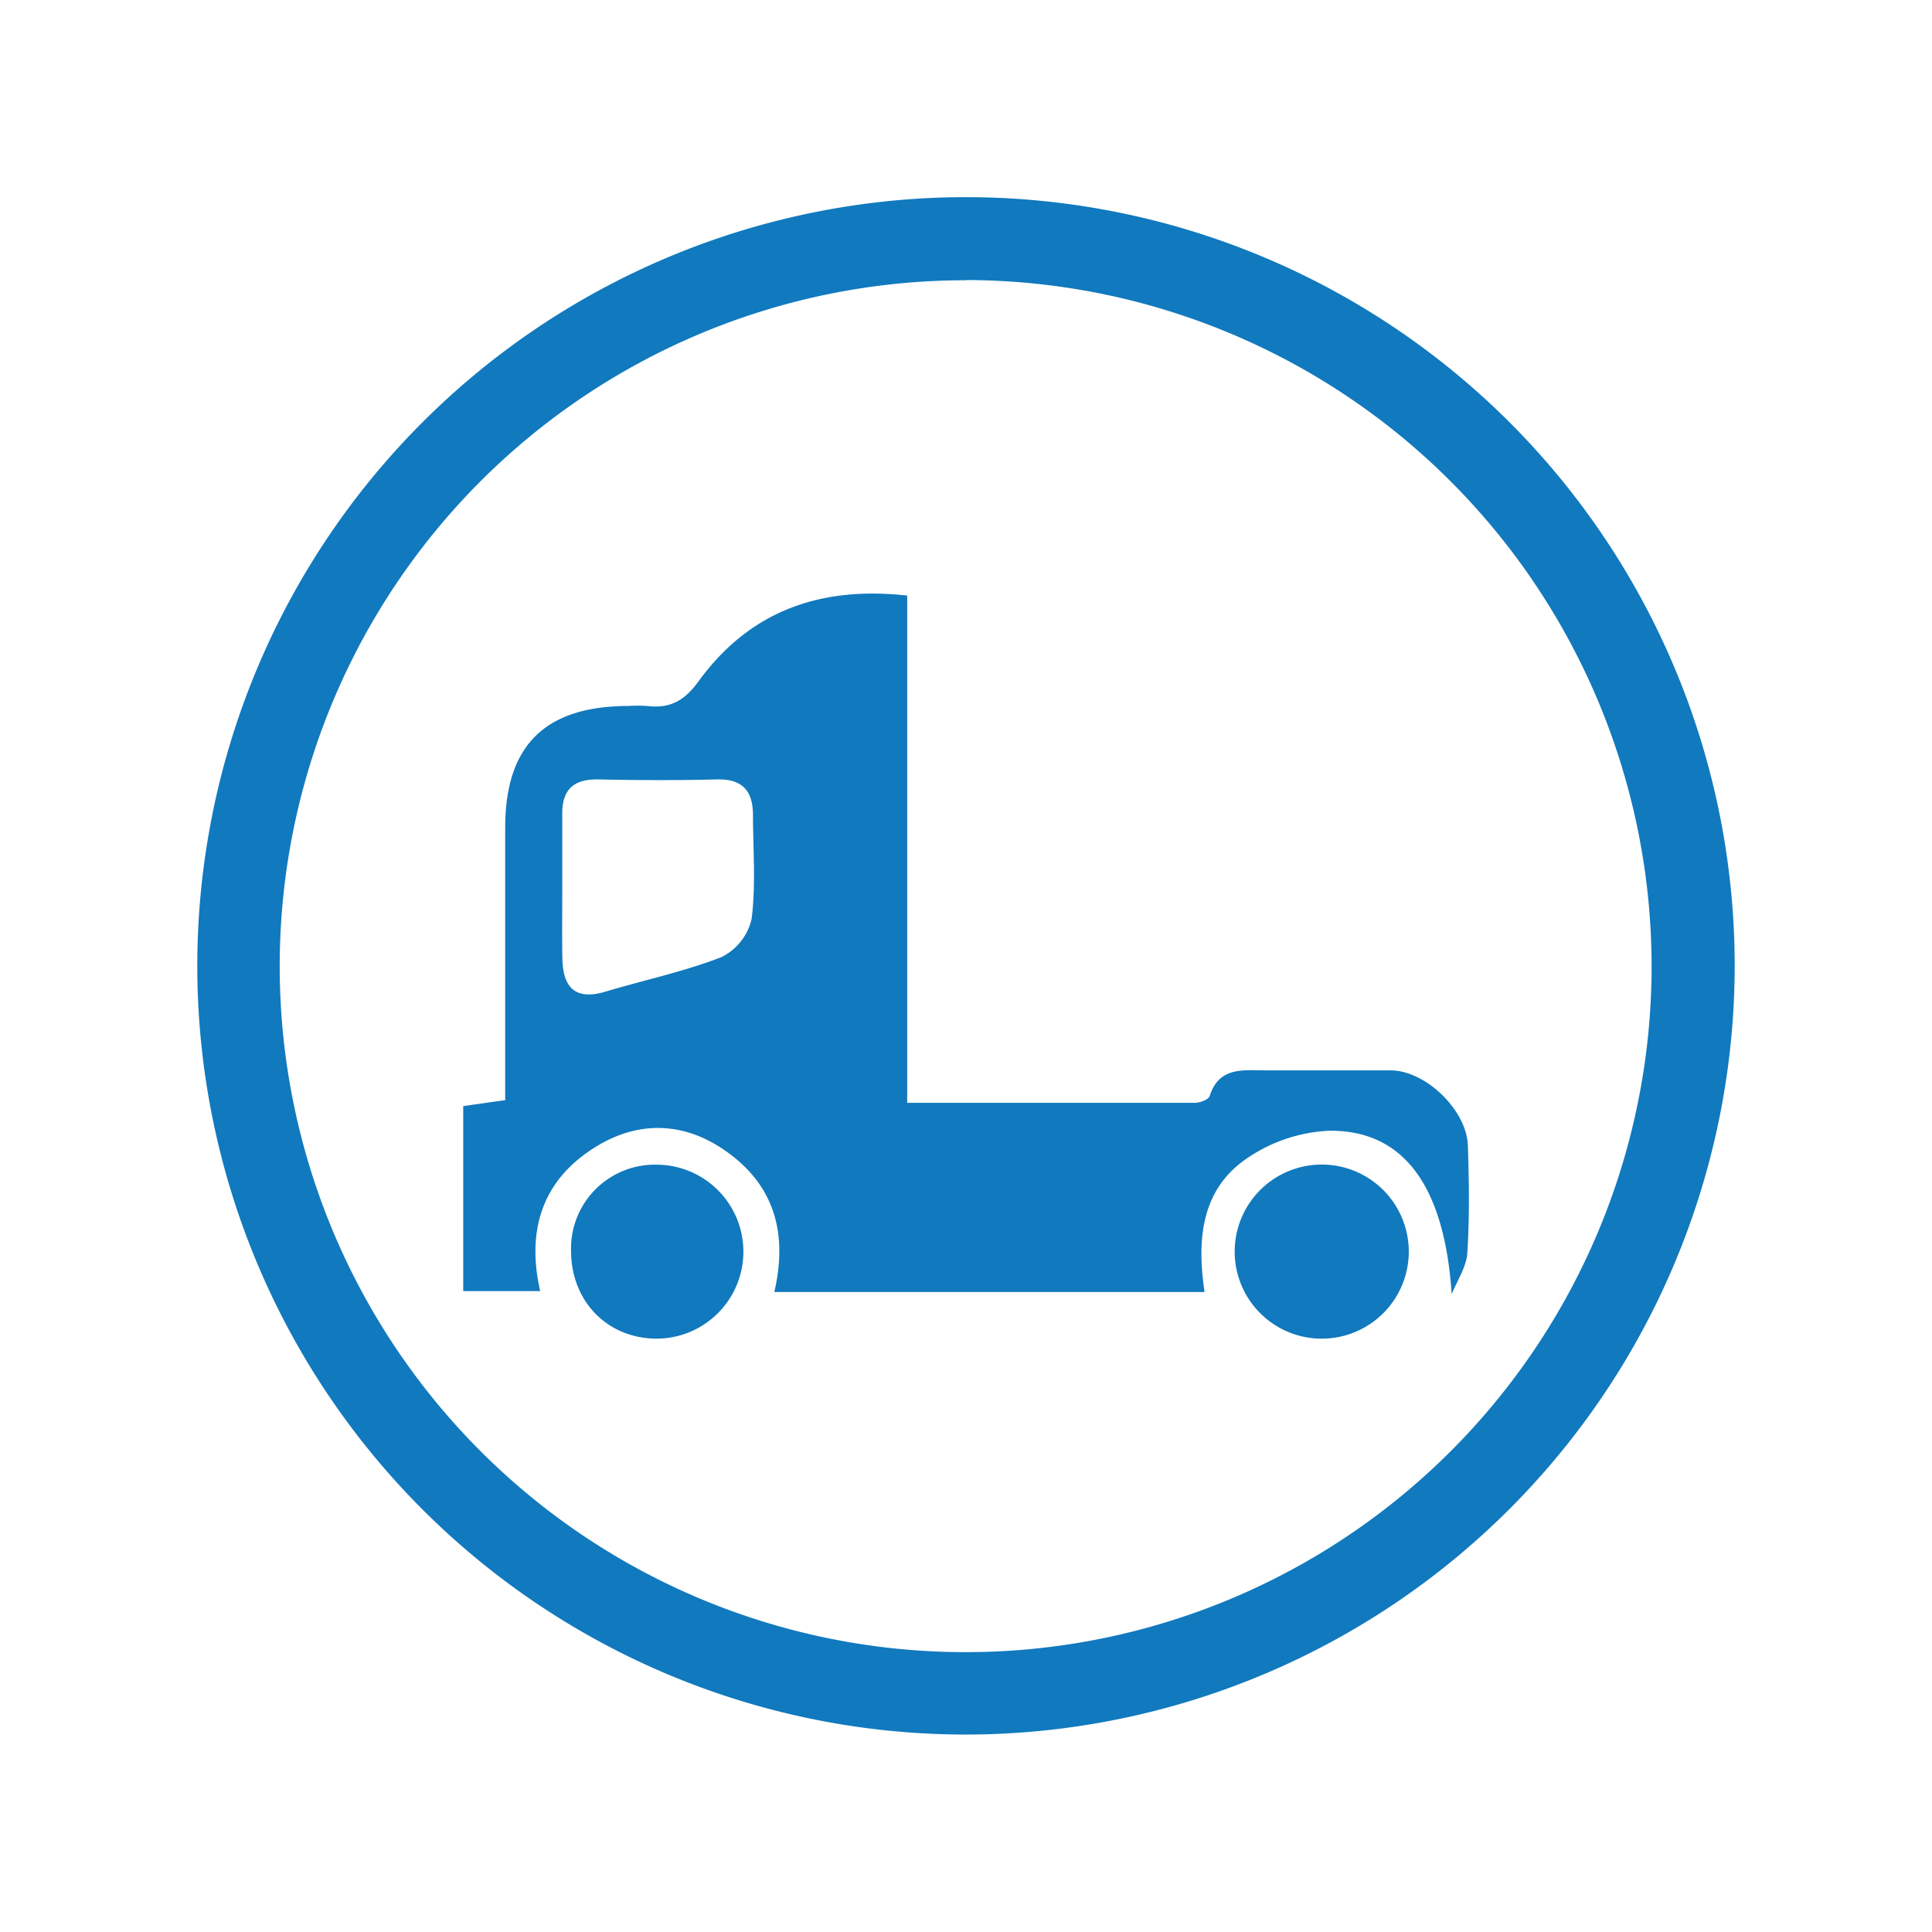
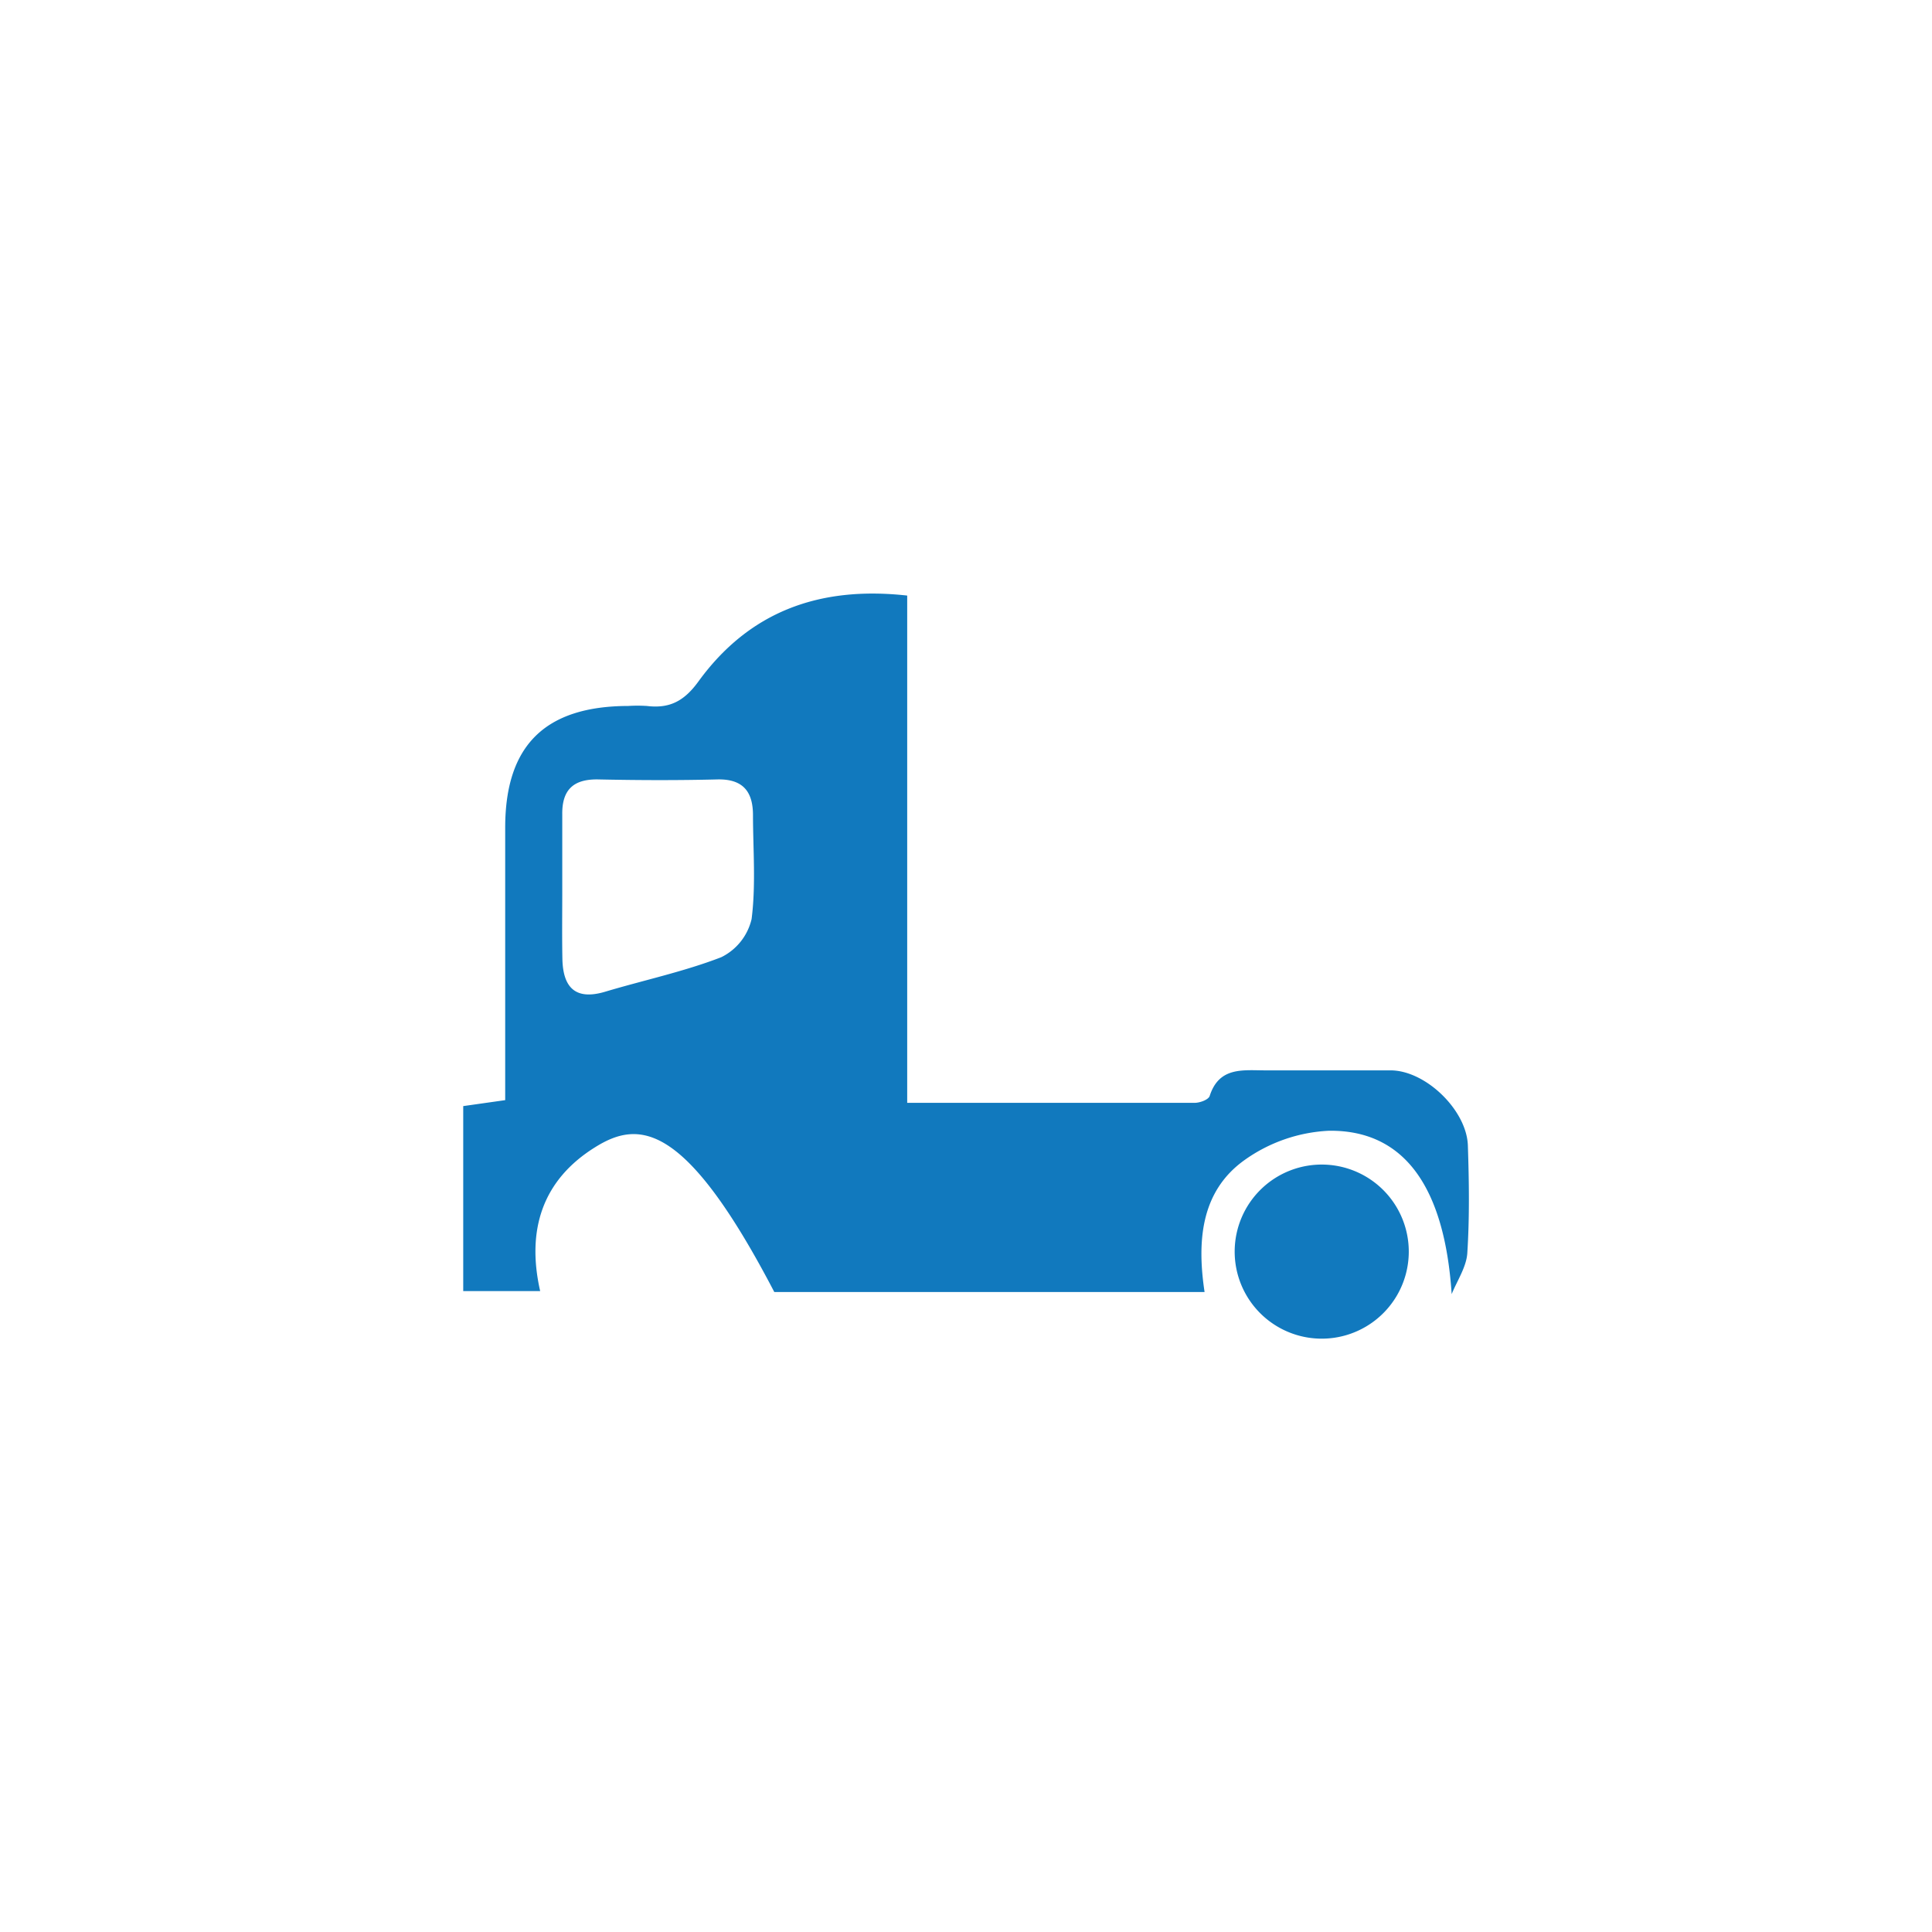
<svg xmlns="http://www.w3.org/2000/svg" id="e08ad9b9-6f7a-48f6-990a-bb2ef213624a" data-name="Capa 1" viewBox="0 0 278.98 278.98">
-   <path d="M139.49,250.47a111,111,0,1,1,111-111,111.11,111.11,0,0,1-111,111m0-210a99.05,99.05,0,1,0,99,99.05A99.16,99.16,0,0,0,139.49,40.44Z" style="fill:#1179be" />
-   <path d="M131,159.25c14.12,0,27.81,0,41.51,0,.75,0,2-.45,2.17-1,1.34-4.16,4.67-3.71,7.9-3.69,6.07,0,12.14,0,18.21,0,5.06,0,11,5.74,11.17,10.85s.25,10.36-.08,15.52c-.12,2-1.47,4-2.26,5.94-1-15.24-6.69-23.72-17.71-23.59a22.82,22.82,0,0,0-12.21,4.24c-6.39,4.57-6.84,11.86-5.76,19.05H111.81c1.94-8.38.08-15.26-6.77-20.19C99,162,92.29,161.71,86,165.62c-7.69,4.75-10,12-8,20.81H66.89V159.72l6.06-.86c0-13.31,0-26.32,0-39.34,0-11.88,5.75-17.55,17.77-17.58a21.76,21.76,0,0,1,2.68,0c3.27.4,5.39-.68,7.47-3.56C108.07,88.49,118.07,84.56,131,86ZM81.21,138.49c.09,4,1.79,6,6.12,4.73,5.61-1.68,11.39-2.9,16.82-5a8.22,8.22,0,0,0,4.38-5.51c.63-4.91.21-10,.2-15,0-3.44-1.48-5.26-5.19-5.16-5.7.14-11.41.12-17.11,0-3.61-.08-5.29,1.47-5.24,5.07,0,3.38,0,6.77,0,10.16C81.2,131.36,81.14,134.93,81.21,138.49Z" style="fill:#1179be" />
+   <path d="M131,159.25c14.12,0,27.81,0,41.51,0,.75,0,2-.45,2.17-1,1.34-4.16,4.67-3.71,7.9-3.69,6.07,0,12.14,0,18.21,0,5.06,0,11,5.74,11.17,10.85s.25,10.36-.08,15.52c-.12,2-1.47,4-2.26,5.94-1-15.24-6.69-23.72-17.71-23.59a22.82,22.82,0,0,0-12.21,4.24c-6.39,4.57-6.84,11.86-5.76,19.05H111.81C99,162,92.29,161.71,86,165.62c-7.69,4.75-10,12-8,20.81H66.89V159.72l6.06-.86c0-13.31,0-26.32,0-39.34,0-11.88,5.75-17.55,17.77-17.58a21.76,21.76,0,0,1,2.68,0c3.27.4,5.39-.68,7.47-3.56C108.07,88.49,118.07,84.56,131,86ZM81.21,138.49c.09,4,1.79,6,6.12,4.73,5.61-1.68,11.39-2.9,16.82-5a8.22,8.22,0,0,0,4.38-5.51c.63-4.91.21-10,.2-15,0-3.44-1.48-5.26-5.19-5.16-5.7.14-11.41.12-17.11,0-3.61-.08-5.29,1.47-5.24,5.07,0,3.38,0,6.77,0,10.16C81.2,131.36,81.14,134.93,81.21,138.49Z" style="fill:#1179be" />
  <path d="M191.11,193.3a12.57,12.57,0,0,0,.18-25.13,12.57,12.57,0,1,0-.18,25.13Z" style="fill:#1179be" />
-   <path d="M82.46,180.61c0,7.21,5.13,12.59,12.21,12.69a12.56,12.56,0,1,0,.23-25.12A12.11,12.11,0,0,0,82.46,180.61Z" style="fill:#1179be" />
</svg>